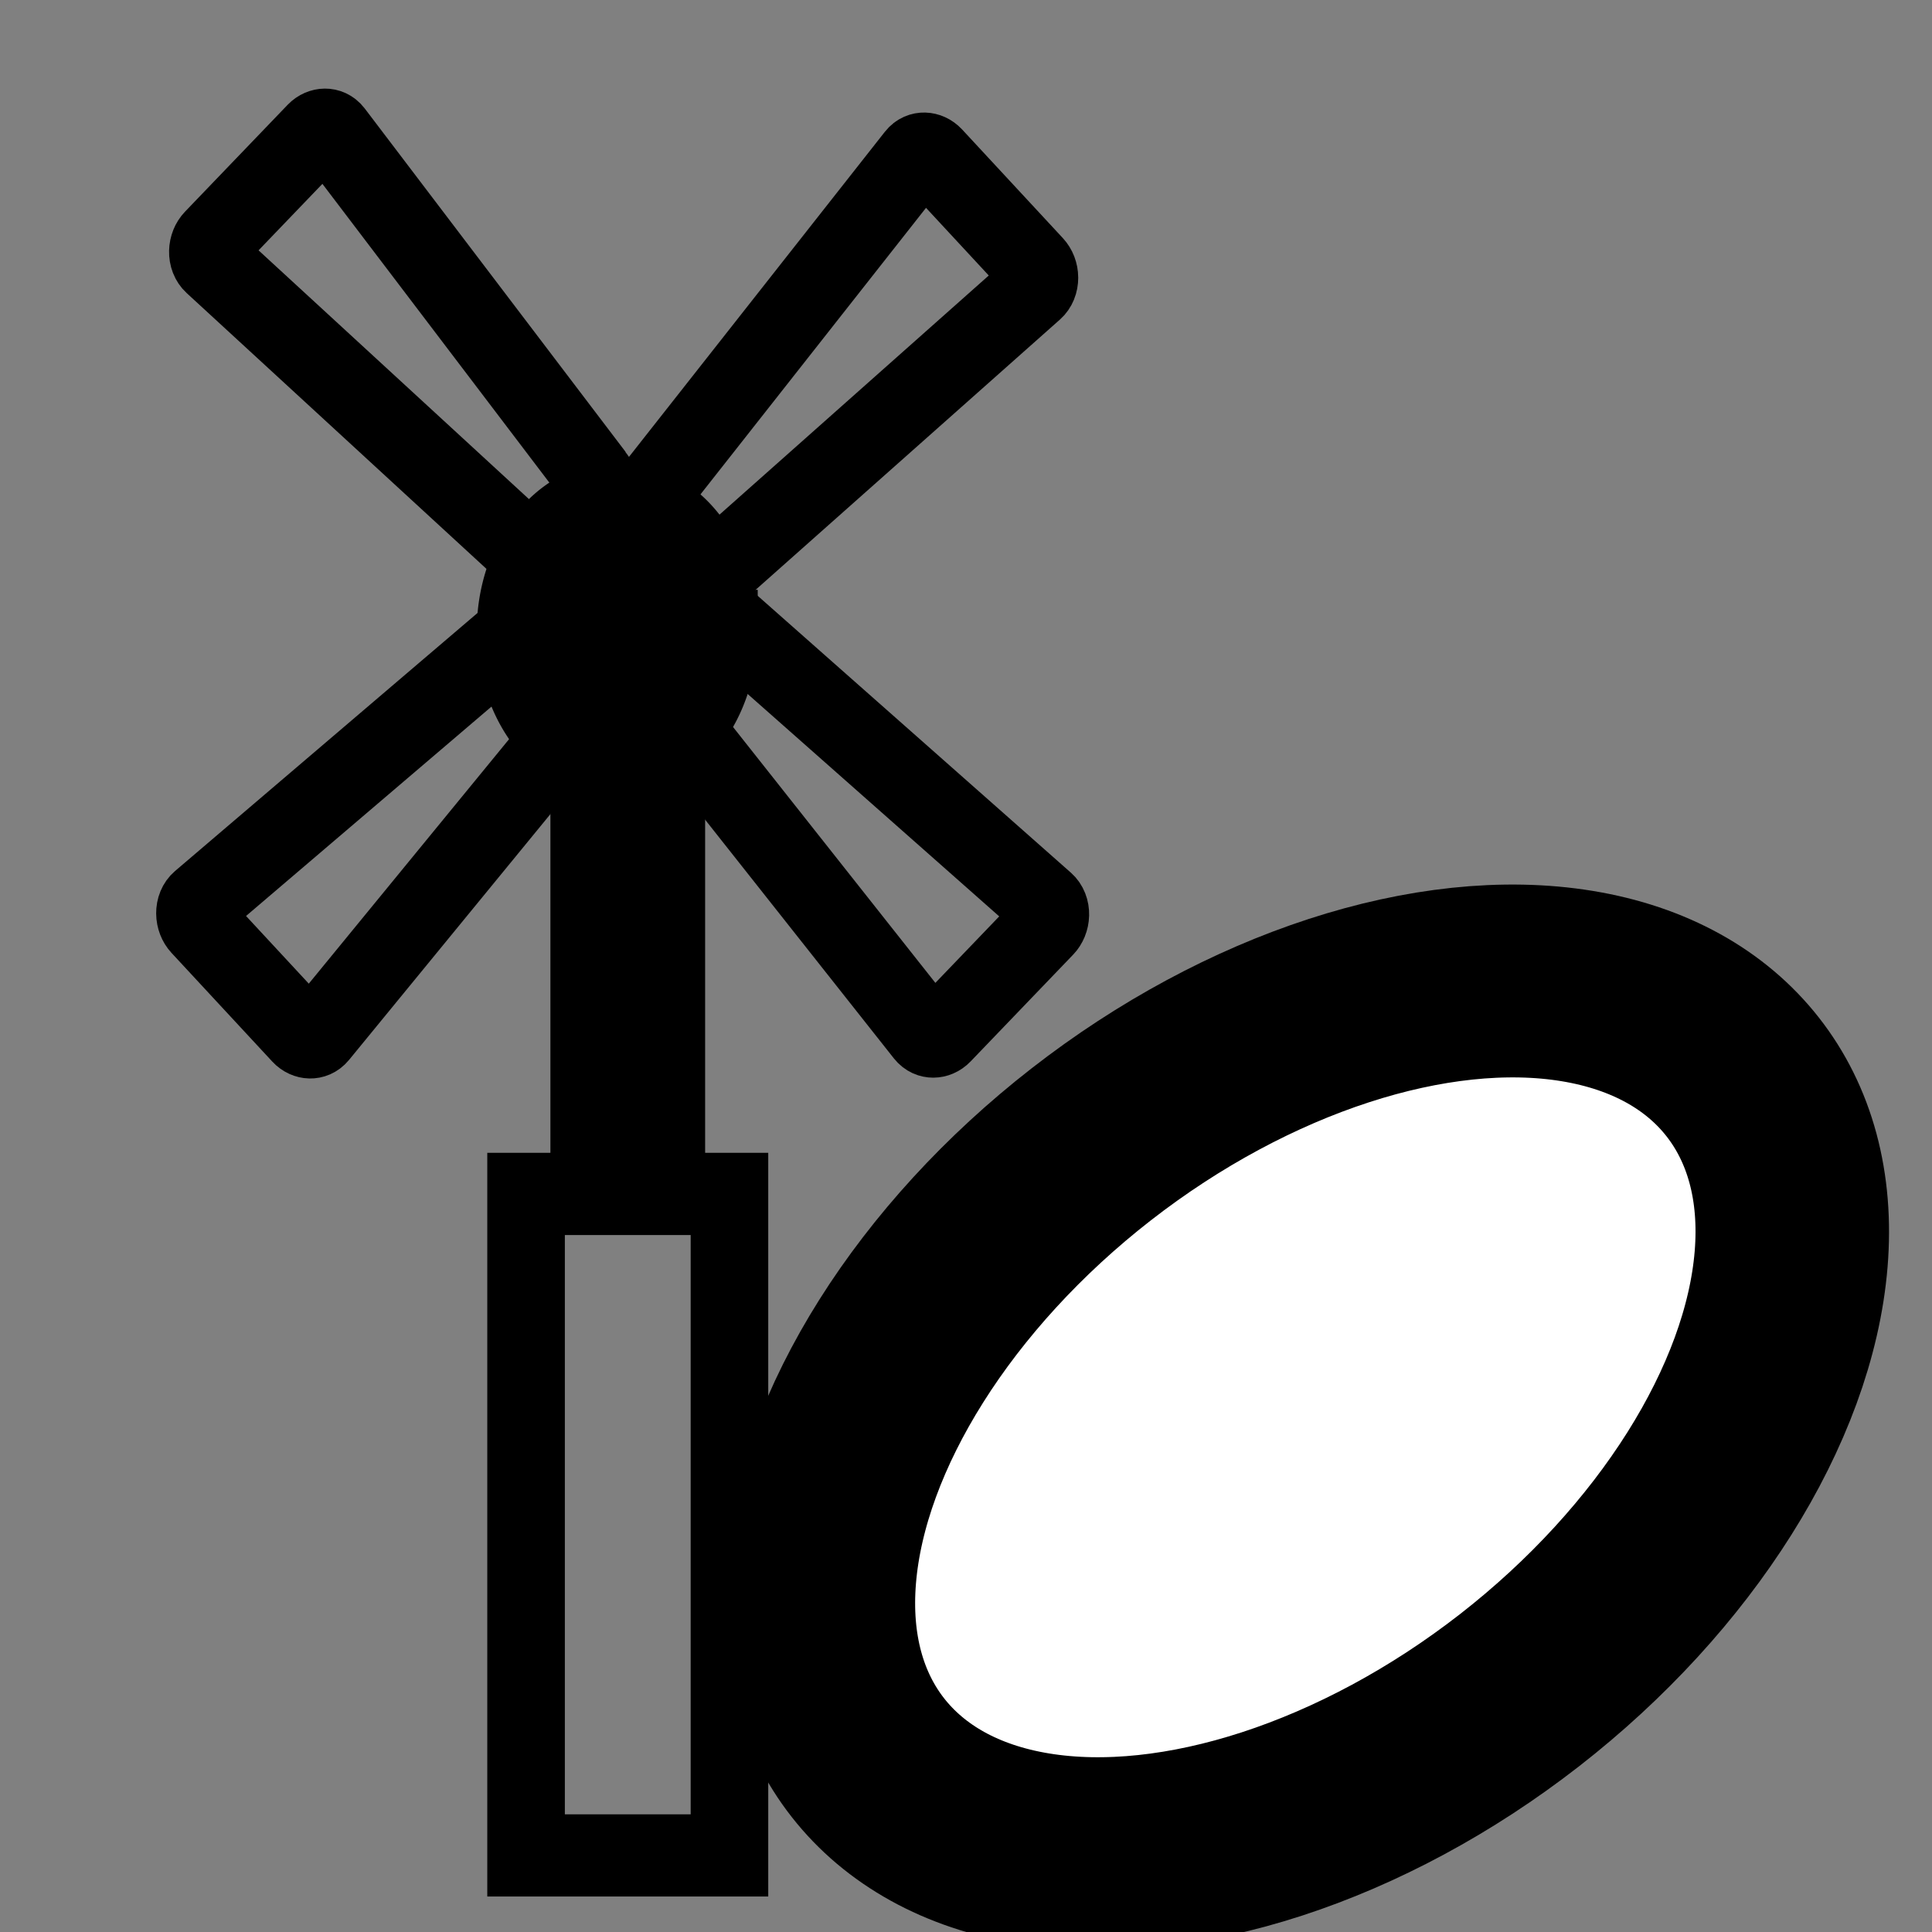
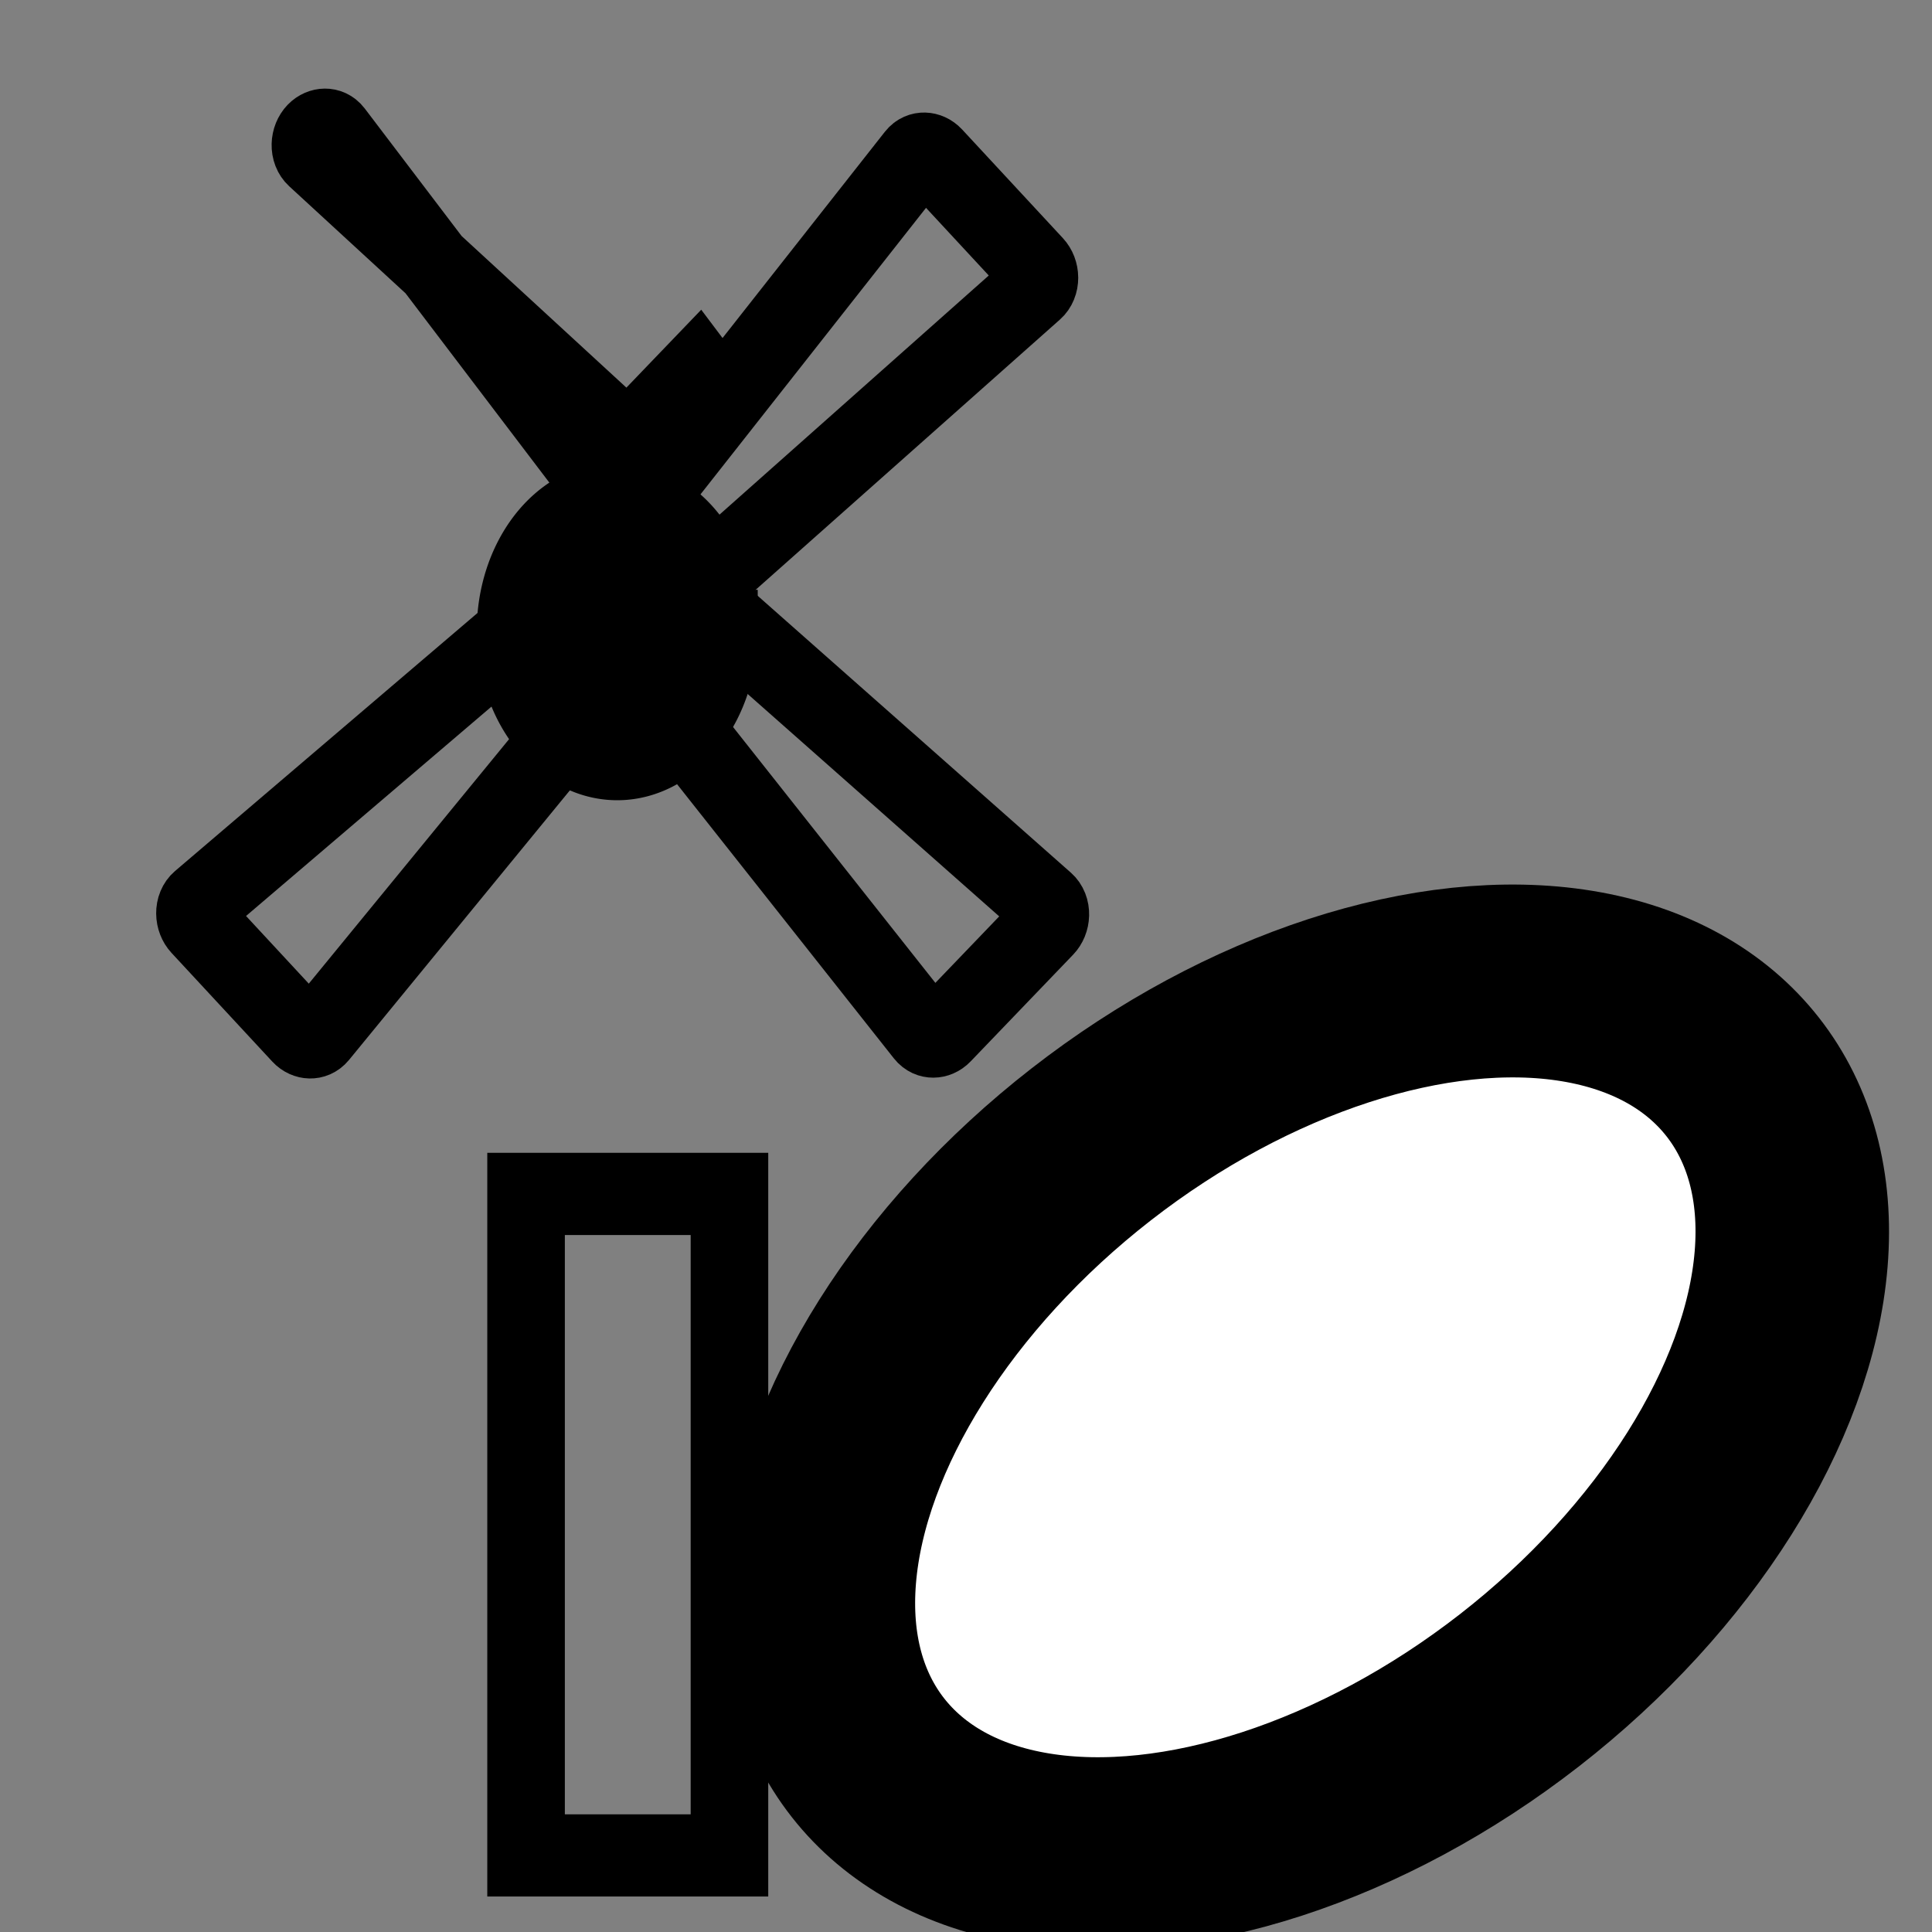
<svg xmlns="http://www.w3.org/2000/svg" xmlns:ns1="http://www.inkscape.org/namespaces/inkscape" xmlns:ns2="http://sodipodi.sourceforge.net/DTD/sodipodi-0.dtd" width="100mm" height="100mm" viewBox="0 0 100 100" version="1.1" id="svg31898" ns1:version="1.2.2 (732a01da63, 2022-12-09)" ns2:docname="toys.svg" xml:space="preserve">
  <rect x="0" y="0" width="100" height="100" fill="#808080" stroke="none" />
  <ns2:namedview id="namedview31900" pagecolor="#ffffff" bordercolor="#000000" borderopacity="0.25" ns1:showpageshadow="2" ns1:pageopacity="0.0" ns1:pagecheckerboard="0" ns1:deskcolor="#d1d1d1" ns1:document-units="mm" showgrid="false" ns1:zoom="1.1705808" ns1:cx="229.80045" ns1:cy="165.72969" ns1:window-width="1600" ns1:window-height="837" ns1:window-x="-8" ns1:window-y="-8" ns1:window-maximized="1" ns1:current-layer="layer1" showguides="false" />
  <defs id="defs31895">
    <rect x="33.317" y="268.243" width="711.613" height="265.68" id="rect49963" />
-     <rect x="77.739" y="150.353" width="314.374" height="274.223" id="rect49052" />
    <mask maskUnits="userSpaceOnUse" id="mask48856">
      <path style="opacity:1;fill:#fffffe;fill-opacity:1;stroke:#000000;stroke-width:10;stroke-linecap:round;stroke-linejoin:miter;stroke-dasharray:none;stroke-dashoffset:0;stroke-opacity:1;paint-order:stroke fill markers" d="m 53.237,94.405 3.462,-7.381 7.689,-5.475 3.522,-9.312 5.702,-2.891 4.269,-3.597 L 92.217,60.167 83.656,-1.614 24.518,-6.362 -2.706,47.039 c 0,0 21.542,43.768 22.119,44.765 0.577,0.997 21.732,13.389 21.732,13.389 0,0 6.062,-2.535 8.267,-4.477 2.205,-1.942 3.825,-6.311 3.825,-6.311 z" id="path48858" />
    </mask>
  </defs>
  <g ns1:label="Layer 1" ns1:groupmode="layer" id="layer1">
    <g id="g52363" transform="matrix(0.803,0,0,0.851,11.439,15.634)">
      <rect style="fill:none;fill-opacity:1;stroke:#000000;stroke-width:5;stroke-linecap:round;stroke-linejoin:miter;stroke-dasharray:none;stroke-dashoffset:0;stroke-opacity:1;paint-order:stroke fill markers" id="rect52256" width="13.11" height="40.233" x="19.664" y="54.247" />
-       <rect style="fill:none;fill-opacity:1;stroke:#000000;stroke-width:5;stroke-linecap:round;stroke-linejoin:miter;stroke-dasharray:none;stroke-dashoffset:0;stroke-opacity:1;paint-order:stroke fill markers" id="rect52258" width="4.973" height="31.418" x="23.733" y="21.021" />
      <path style="fill:#000000;fill-opacity:1;stroke:#000000;stroke-width:5;stroke-linecap:round;stroke-linejoin:miter;stroke-dasharray:none;stroke-dashoffset:0;stroke-opacity:1;paint-order:stroke fill markers" id="path52260" ns2:type="arc" ns2:cx="25.541096" ns2:cy="20.003424" ns2:rx="6.5547943" ns2:ry="7.7979455" ns2:start="0" ns2:end="6.103683" ns2:arc-type="slice" d="m 32.096,20.003 a 6.555,7.798 0 0 1 -6.261,7.79 6.555,7.798 0 0 1 -6.822,-7.091 6.555,7.798 0 0 1 5.649,-8.426 6.555,7.798 0 0 1 7.329,6.335 l -6.449,1.392 z" />
      <g id="g52335" transform="rotate(45.5,19.21,26.918)">
        <path id="rect52262" style="opacity:1;fill:none;stroke:#000000;stroke-width:5;stroke-linecap:round;paint-order:stroke fill markers" d="M 23.281,12.139 49.952,9.493 c 0.498,-0.049 0.904,0.403 0.904,0.904 v 9.267 c 0,0.501 -0.405,0.944 -0.904,0.904 L 23.281,18.452 c -0.499,-0.04 -0.904,-0.403 -0.904,-0.904 v -4.505 c 0,-0.501 0.406,-0.855 0.904,-0.904 z" ns2:nodetypes="sssssssss" />
        <path id="rect52262-7" style="fill:none;stroke:#000000;stroke-width:5;stroke-linecap:round;paint-order:stroke fill markers" d="m 14.287,10.398 -2.646,-26.671 c -0.049,-0.498 0.403,-0.904 0.904,-0.904 h 9.267 c 0.501,0 0.944,0.405 0.904,0.904 L 20.6,10.398 c -0.04,0.499 -0.403,0.904 -0.904,0.904 h -4.505 c -0.501,0 -0.855,-0.406 -0.904,-0.904 z" ns2:nodetypes="sssssssss" />
        <path id="rect52262-7-0" style="fill:none;stroke:#000000;stroke-width:5;stroke-linecap:round;paint-order:stroke fill markers" d="m 14.287,21.699 -2.646,26.671 c -0.049,0.498 0.403,0.904 0.904,0.904 h 9.267 c 0.501,0 0.944,-0.405 0.904,-0.904 L 20.6,21.699 c -0.04,-0.499 -0.403,-0.904 -0.904,-0.904 h -4.505 c -0.501,0 -0.855,0.406 -0.904,0.904 z" ns2:nodetypes="sssssssss" />
-         <path id="rect52262-7-2" style="fill:none;stroke:#000000;stroke-width:5;stroke-linecap:round;paint-order:stroke fill markers" d="M 11.075,12.027 -15.596,9.381 c -0.498,-0.049 -0.904,0.403 -0.904,0.904 v 9.267 c 0,0.501 0.405,0.944 0.904,0.904 l 26.671,-2.117 c 0.499,-0.04 0.904,-0.403 0.904,-0.904 v -4.505 c 0,-0.501 -0.406,-0.855 -0.904,-0.904 z" ns2:nodetypes="sssssssss" />
+         <path id="rect52262-7-2" style="fill:none;stroke:#000000;stroke-width:5;stroke-linecap:round;paint-order:stroke fill markers" d="M 11.075,12.027 -15.596,9.381 c -0.498,-0.049 -0.904,0.403 -0.904,0.904 c 0,0.501 0.405,0.944 0.904,0.904 l 26.671,-2.117 c 0.499,-0.04 0.904,-0.403 0.904,-0.904 v -4.505 c 0,-0.501 -0.406,-0.855 -0.904,-0.904 z" ns2:nodetypes="sssssssss" />
      </g>
    </g>
    <ellipse style="opacity:1;fill:#ffffff;fill-opacity:1;stroke:#000000;stroke-width:10;stroke-linecap:round;stroke-linejoin:miter;stroke-dasharray:none;stroke-dashoffset:0;stroke-opacity:1;paint-order:stroke fill markers" id="path52254" ry="28.693" rx="17.956" cy="-7.911" cx="99.387" transform="matrix(0.617,0.787,-0.789,0.614,0,0)" />
  </g>
</svg>